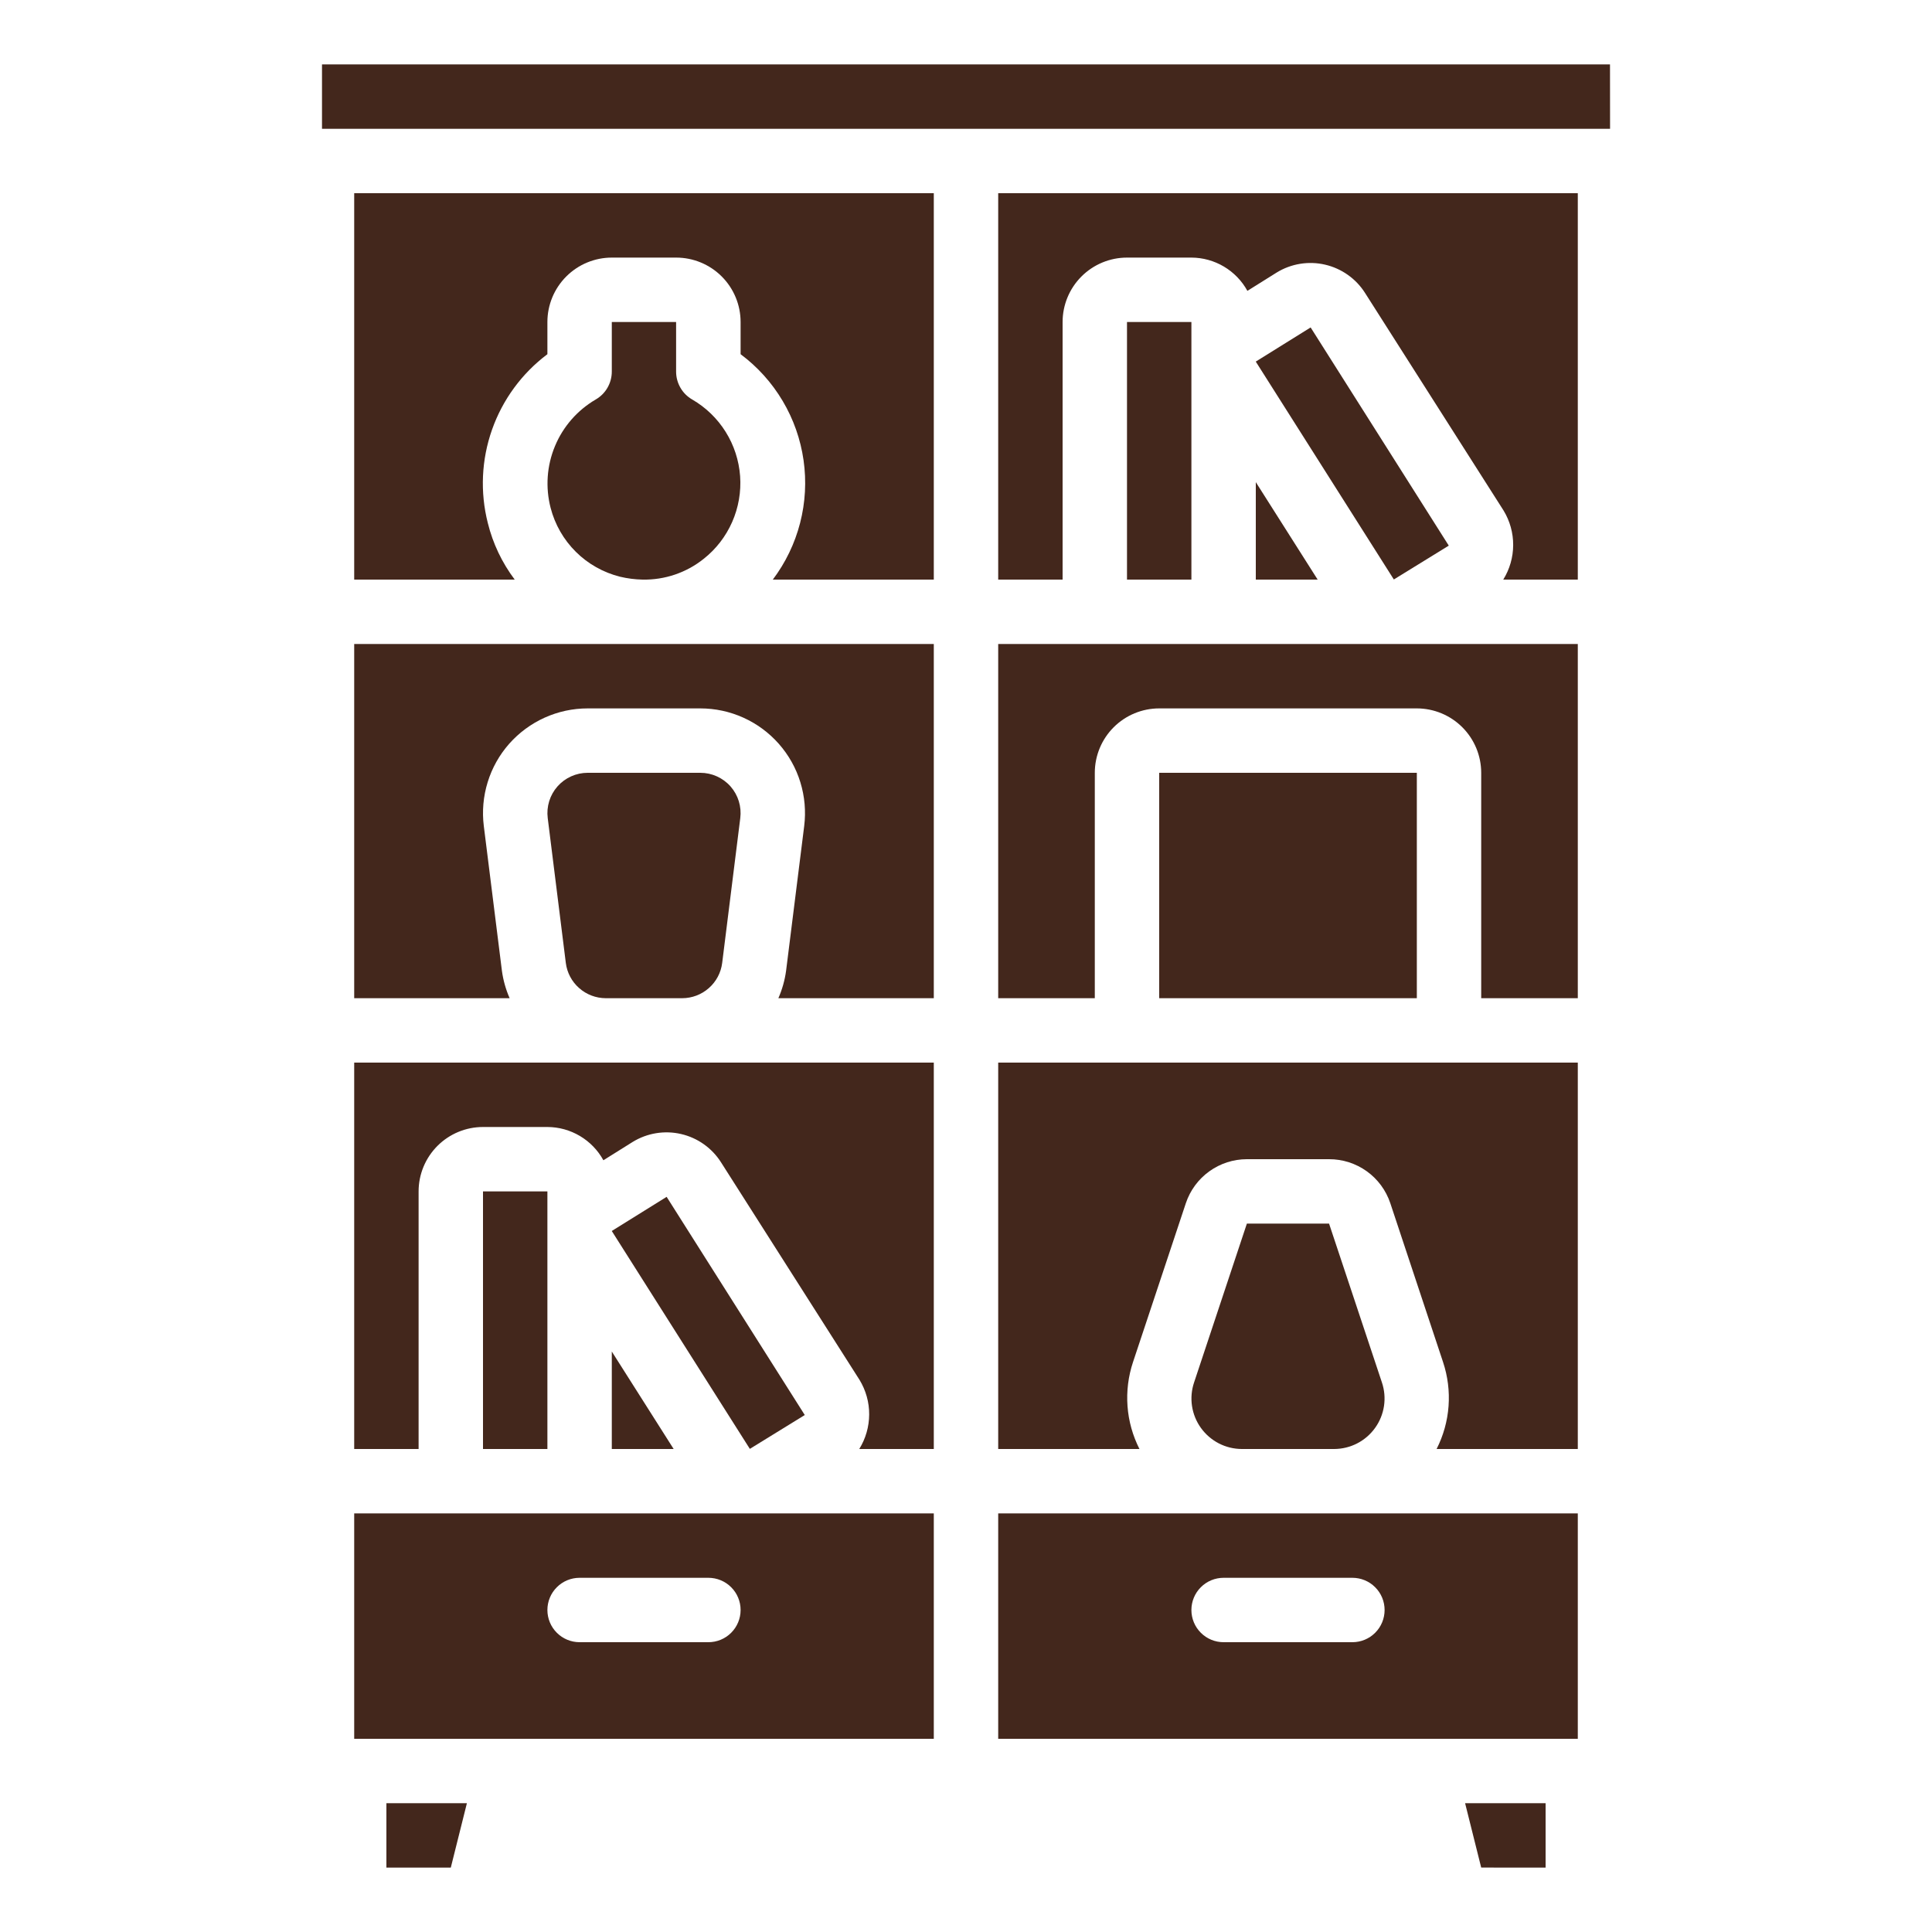
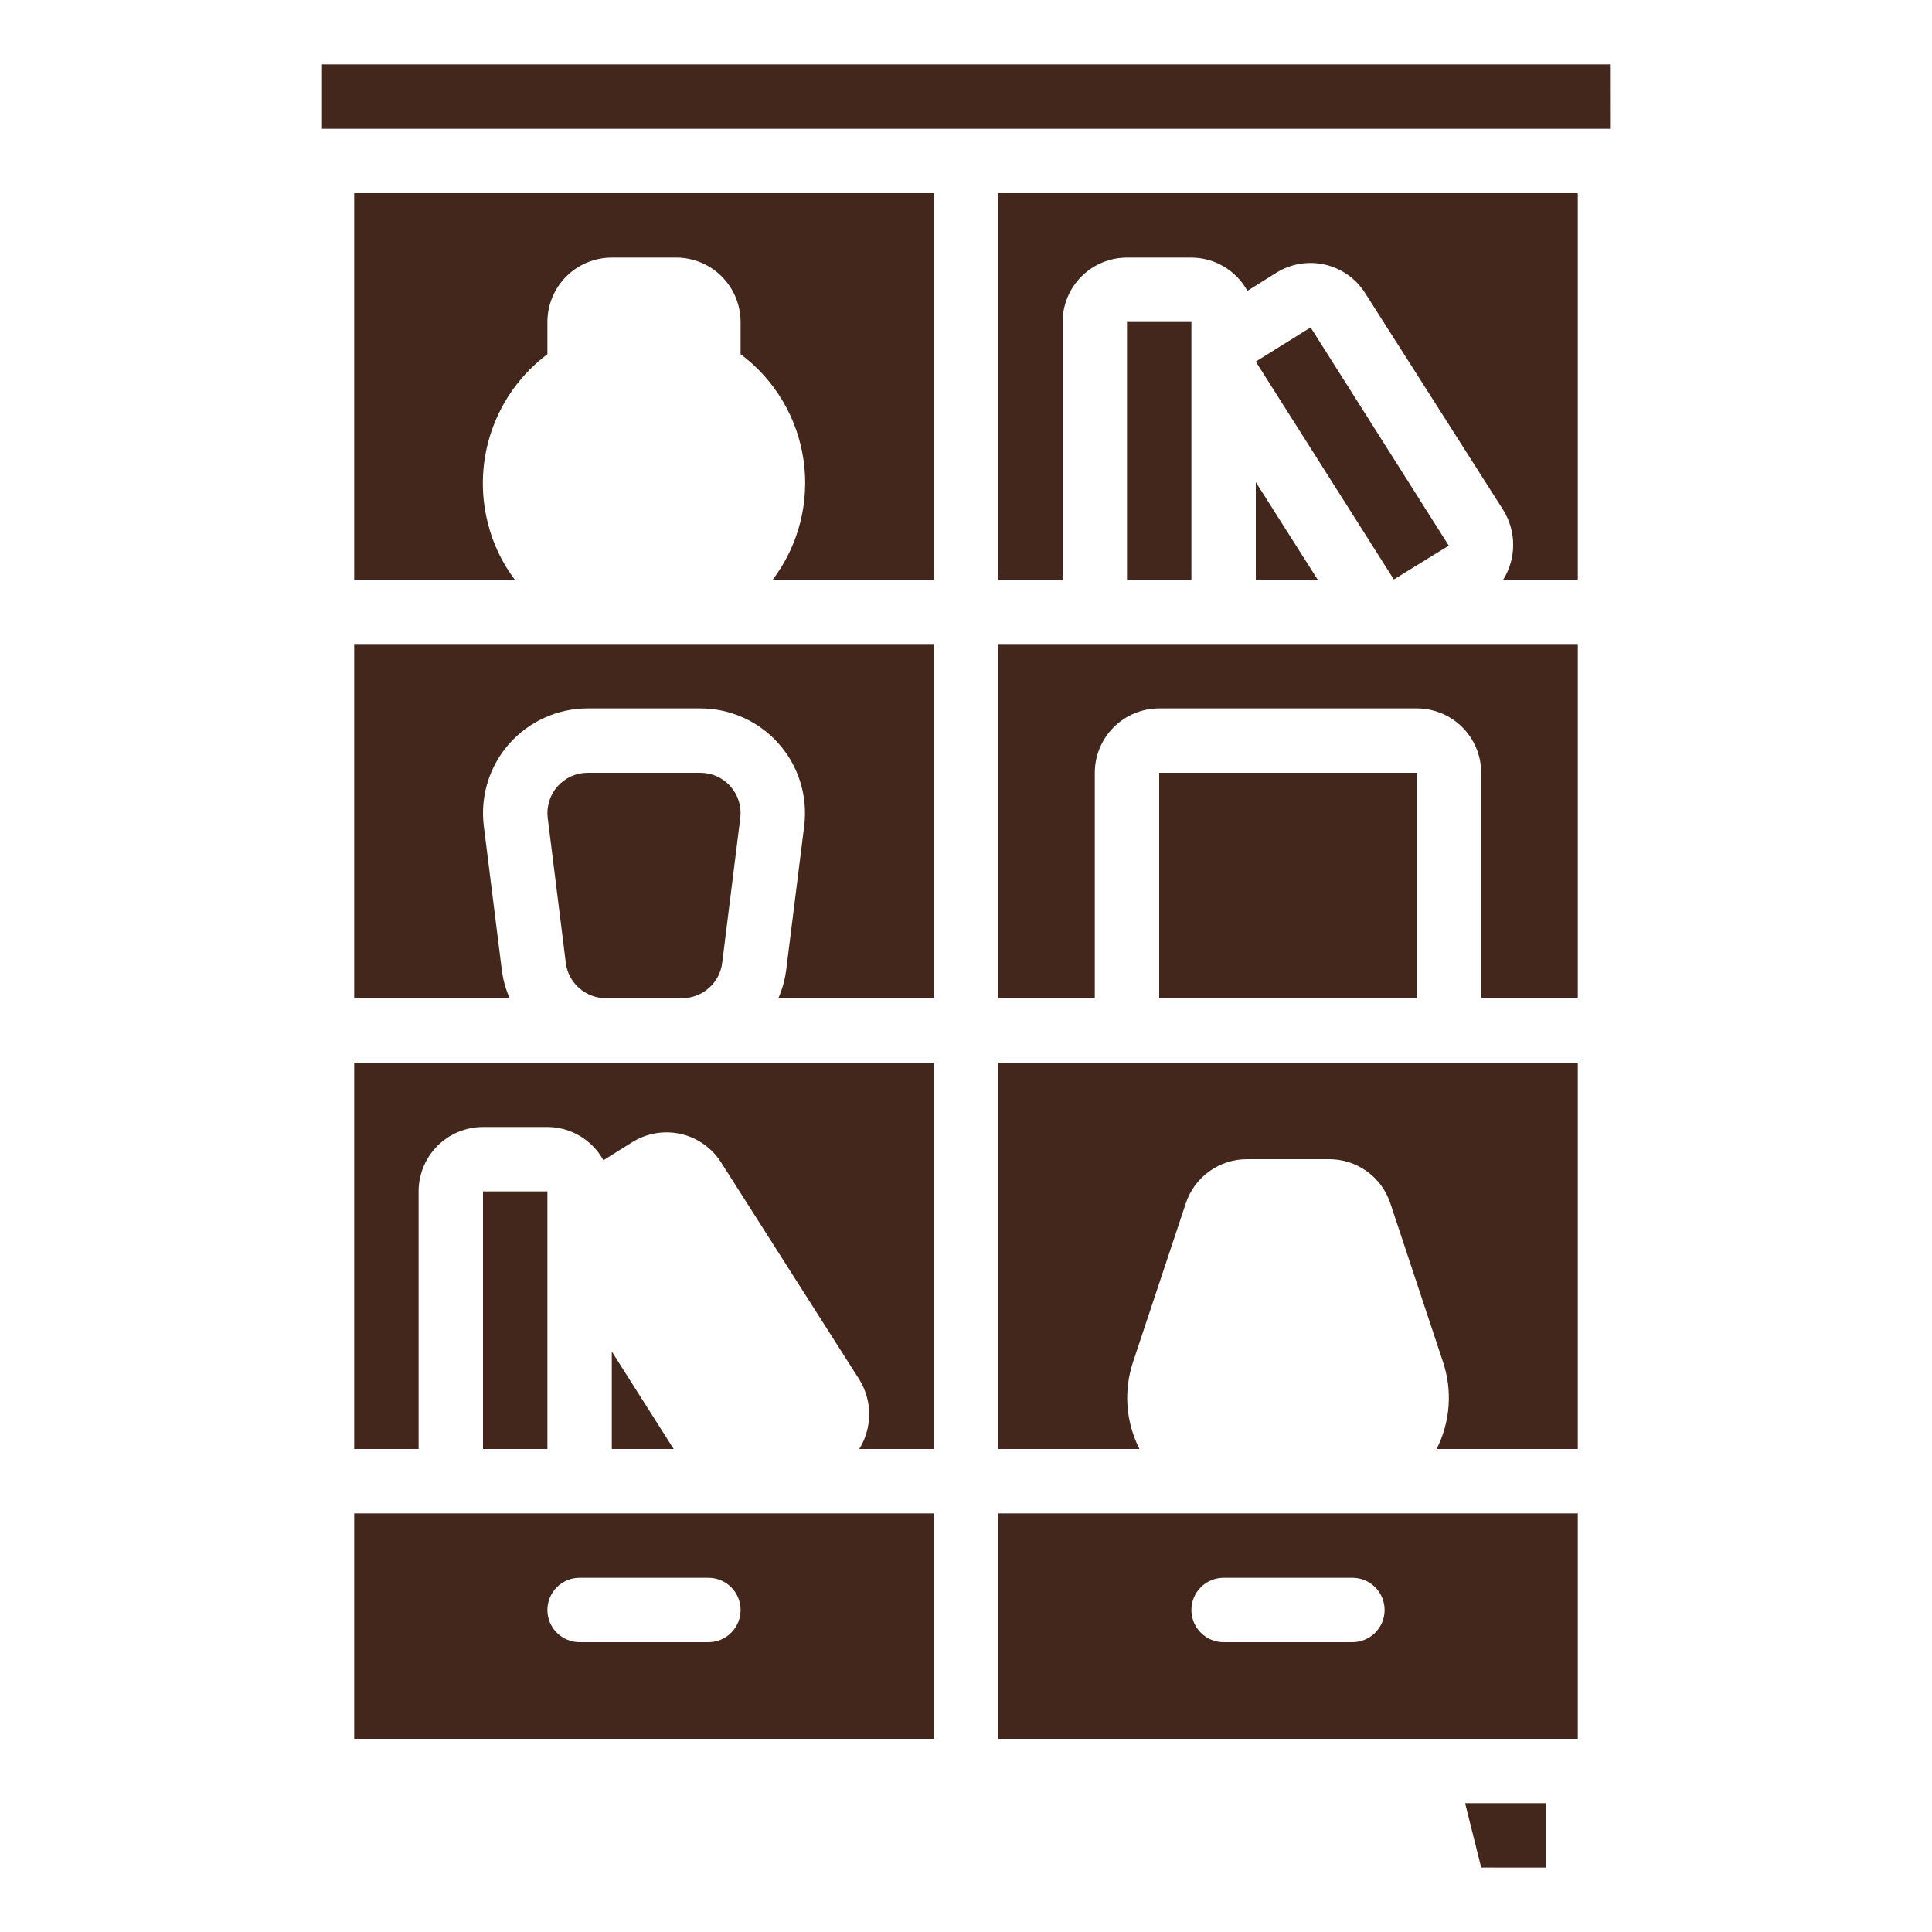
<svg xmlns="http://www.w3.org/2000/svg" width="60" height="60" viewBox="0 0 60 60" fill="none">
  <path d="M49 47H31V54H49M49 33H31V45H35.387C35.177 44.586 35.05 44.134 35.016 43.67C34.982 43.207 35.04 42.741 35.187 42.3L36.828 37.365C36.961 36.968 37.215 36.622 37.556 36.377C37.896 36.132 38.304 36 38.723 36H41.277C41.697 35.999 42.107 36.131 42.448 36.376C42.789 36.621 43.044 36.968 43.177 37.366L44.815 42.3C44.962 42.741 45.02 43.207 44.986 43.67C44.952 44.134 44.825 44.586 44.615 45H49M49 20H43.327C43.317 20 43.308 20 43.299 20C43.29 20 43.278 20 43.267 20H31V31H34V24C34 23.47 34.211 22.961 34.586 22.586C34.961 22.211 35.47 22 36 22H44C44.53 22 45.039 22.211 45.414 22.586C45.789 22.961 46 23.47 46 24V31H49M49 6H31V18H33V10C33 9.47 33.211 8.961 33.586 8.586C33.961 8.211 34.47 8 35 8H37C37.356 8.001 37.705 8.098 38.01 8.279C38.316 8.461 38.568 8.721 38.739 9.033L39.648 8.464C40.097 8.188 40.638 8.1 41.151 8.219C41.665 8.338 42.112 8.654 42.394 9.1L46.694 15.854C46.891 16.177 46.995 16.549 46.993 16.928C46.992 17.307 46.885 17.678 46.685 18H49M42 51H38C37.735 51 37.48 50.895 37.293 50.707C37.105 50.52 37 50.265 37 50C37 49.735 37.105 49.48 37.293 49.293C37.48 49.105 37.735 49 38 49H42C42.265 49 42.52 49.105 42.707 49.293C42.895 49.48 43 49.735 43 50C43 50.265 42.895 50.52 42.707 50.707C42.52 50.895 42.265 51 42 51Z" fill="#43271C" />
  <path d="M48 58V56H45.5L46 57.999L48 58Z" fill="#43271C" />
-   <path d="M38.566 45H41.434C41.682 44.999 41.927 44.94 42.148 44.826C42.369 44.712 42.559 44.548 42.704 44.346C42.849 44.145 42.944 43.911 42.981 43.666C43.018 43.42 42.996 43.169 42.917 42.934L41.275 38H38.723L37.083 42.934C37.004 43.169 36.982 43.42 37.019 43.666C37.056 43.911 37.151 44.145 37.296 44.346C37.441 44.548 37.632 44.712 37.852 44.826C38.073 44.94 38.318 44.999 38.566 45Z" fill="#43271C" />
  <path d="M36 24H44.001V31H36V24Z" fill="#43271C" />
  <path d="M35 10H37V18H35V10Z" fill="#43271C" />
  <path d="M39 18H40.921L39 14.973V18Z" fill="#43271C" />
  <path d="M29 33H11V45H13V37C13 36.47 13.211 35.961 13.586 35.586C13.961 35.211 14.47 35 15 35H17C17.356 35.001 17.705 35.098 18.01 35.279C18.316 35.461 18.568 35.721 18.739 36.033L19.648 35.464C20.097 35.188 20.638 35.099 21.151 35.218C21.666 35.337 22.112 35.654 22.394 36.1L26.694 42.854C26.891 43.178 26.995 43.549 26.993 43.928C26.991 44.307 26.885 44.678 26.685 45H29V33Z" fill="#43271C" />
  <path d="M29 20H11V31H15.827C15.709 30.73 15.628 30.445 15.588 30.153L15.025 25.653C14.968 25.196 15.009 24.732 15.145 24.291C15.28 23.851 15.508 23.445 15.813 23.099C16.119 22.754 16.494 22.477 16.913 22.288C17.334 22.098 17.789 22 18.25 22H21.75C22.211 22 22.666 22.098 23.087 22.288C23.506 22.477 23.881 22.754 24.186 23.099C24.491 23.445 24.72 23.851 24.855 24.291C24.991 24.732 25.032 25.196 24.975 25.653L24.412 30.153C24.372 30.445 24.291 30.73 24.173 31H29V20Z" fill="#43271C" />
  <path d="M18.812 31H21.188C21.492 30.999 21.786 30.888 22.014 30.686C22.243 30.485 22.39 30.207 22.428 29.905L22.99 25.405C23.012 25.229 22.996 25.051 22.944 24.881C22.892 24.712 22.804 24.556 22.687 24.423C22.57 24.29 22.425 24.184 22.264 24.111C22.102 24.038 21.927 24 21.75 24H18.25C18.073 24 17.898 24.038 17.736 24.111C17.575 24.184 17.43 24.29 17.313 24.423C17.196 24.556 17.108 24.712 17.056 24.881C17.004 25.051 16.988 25.229 17.01 25.405L17.572 29.905C17.61 30.207 17.757 30.485 17.986 30.686C18.214 30.888 18.508 30.999 18.812 31Z" fill="#43271C" />
  <path d="M44.993 16.945L40.703 10.169L39 11.229V11.231L43.287 17.996L44.993 16.945Z" fill="#43271C" />
  <path d="M19 45H20.921L19 41.973V45Z" fill="#43271C" />
  <path d="M15 37H17V45H15V37Z" fill="#43271C" />
-   <path d="M24.993 43.945L20.703 37.169L19 38.229V38.231L23.287 44.996L24.993 43.945Z" fill="#43271C" />
  <path d="M29 47H23.327C23.317 47 23.308 47 23.299 47C23.29 47 23.278 47 23.267 47H11V54H29V47ZM22 51H18C17.735 51 17.48 50.895 17.293 50.707C17.105 50.52 17 50.265 17 50C17 49.735 17.105 49.48 17.293 49.293C17.48 49.105 17.735 49 18 49H22C22.265 49 22.52 49.105 22.707 49.293C22.895 49.48 23 49.735 23 50C23 50.265 22.895 50.52 22.707 50.707C22.52 50.895 22.265 51 22 51Z" fill="#43271C" />
  <path d="M50.002 4L50 2H10V4H50H50.002Z" fill="#43271C" />
-   <path d="M14 58L14.5 56H12V58H14Z" fill="#43271C" />
-   <path d="M19 10V11.54C19 11.716 18.954 11.888 18.866 12.041C18.779 12.193 18.652 12.319 18.5 12.407C17.932 12.739 17.487 13.247 17.235 13.855C16.982 14.463 16.935 15.136 17.1 15.773C17.234 16.29 17.504 16.761 17.883 17.137C18.262 17.514 18.736 17.78 19.254 17.91C19.483 17.965 19.718 17.995 19.954 18C20.643 18.014 21.316 17.786 21.854 17.355C22.238 17.052 22.541 16.659 22.738 16.211C22.935 15.764 23.02 15.274 22.985 14.787C22.949 14.299 22.796 13.827 22.536 13.412C22.277 12.997 21.92 12.652 21.497 12.407C21.345 12.319 21.218 12.193 21.131 12.041C21.043 11.888 20.997 11.716 20.997 11.54V10H19Z" fill="#43271C" />
  <path d="M29 6H11V18H15.985C15.591 17.477 15.307 16.88 15.15 16.245C14.906 15.286 14.951 14.276 15.281 13.342C15.61 12.409 16.208 11.594 17 11V10C17 9.47 17.211 8.961 17.586 8.586C17.961 8.211 18.47 8 19 8H21C21.53 8 22.039 8.211 22.414 8.586C22.789 8.961 23 9.47 23 10V11C23.527 11.393 23.971 11.886 24.306 12.451C24.642 13.016 24.862 13.642 24.955 14.292C25.048 14.943 25.012 15.605 24.848 16.241C24.684 16.878 24.396 17.475 24 18H29V6Z" fill="#43271C" />
</svg>